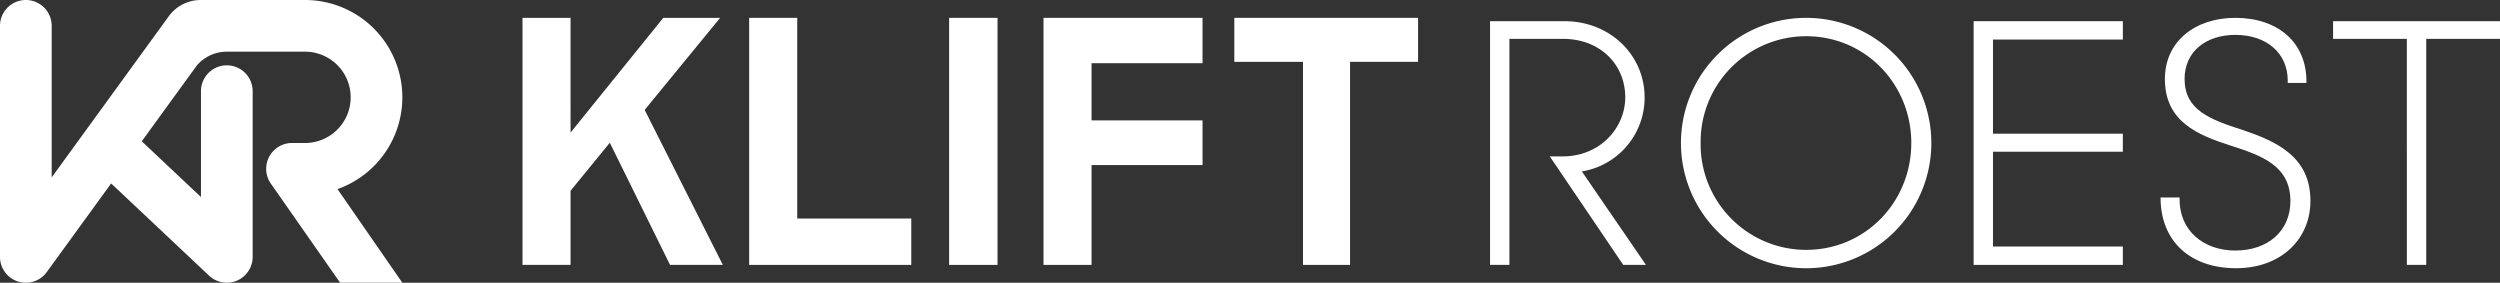
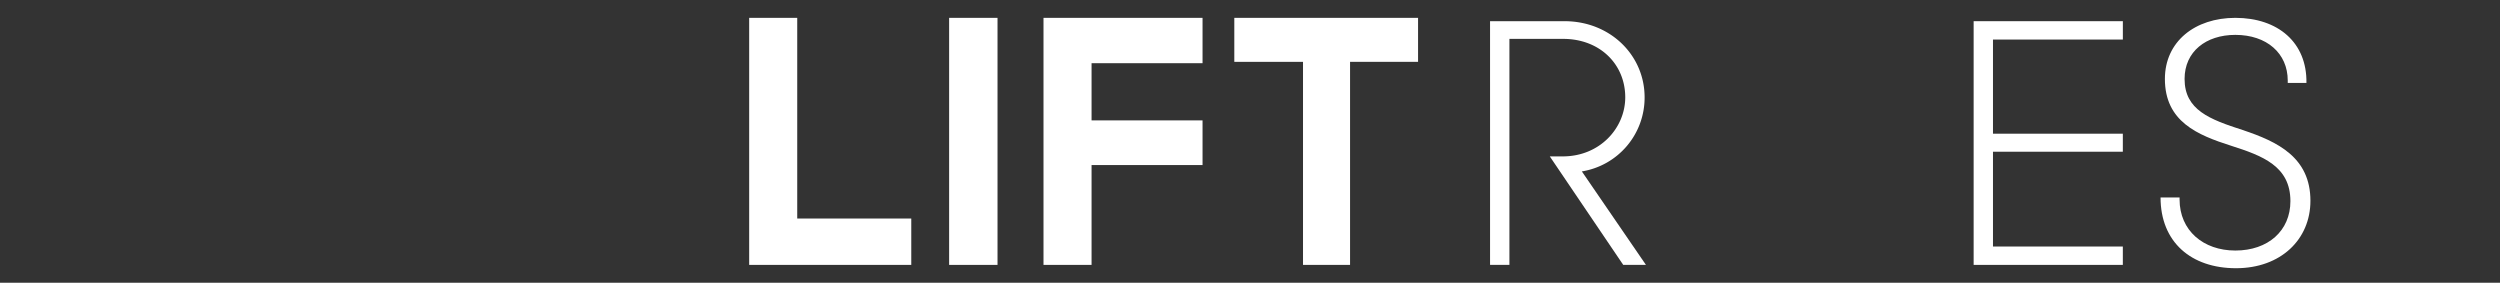
<svg xmlns="http://www.w3.org/2000/svg" width="664.999" height="75.209" viewBox="0 0 664.999 75.209">
  <rect x="0" y="0" width="664.999" height="75.209" fill="#333333" stroke="none" />
  <g id="kr-logo-small-wit" transform="translate(-127.867 -737)">
    <g id="Group_3886" data-name="Group 3886" transform="translate(266.852 741.748)">
-       <path id="Path_10765" data-name="Path 10765" d="M120.49,36.554,110.049,49.335V69.05H97.266V3.337h12.783V33.852L134.713,3.337h15.123L129.762,27.823,150.557,69.05H136.512Z" transform="translate(-97.266 -3.337)" fill="#fff" />
      <path id="Path_10766" data-name="Path 10766" d="M139.643,3.337h12.783V56.717h30.335V69.05H139.643Z" transform="translate(-79.348 -3.337)" fill="#fff" />
      <rect id="Rectangle_1069" data-name="Rectangle 1069" width="12.871" height="65.713" transform="translate(113.483 0)" fill="#fff" />
      <path id="Path_10767" data-name="Path 10767" d="M194.667,3.337h42.305V15.4H207.451V30.613h29.521V42.494H207.451V69.05H194.667Z" transform="translate(-56.081 -3.337)" fill="#fff" />
      <path id="Path_10768" data-name="Path 10768" d="M248.613,15.04H230.339V3.337h48.876v11.7H261.127V69.049H248.613Z" transform="translate(-40.997 -3.337)" fill="#fff" />
      <path id="Path_10769" data-name="Path 10769" d="M278.149,3.961h19.8c12.164,0,21.311,9.059,21.311,20.247a19.872,19.872,0,0,1-16.693,19.713l17.05,24.864h-6.041l-19.535-28.86h3.464c9.855,0,16.606-7.55,16.606-15.718,0-8.79-6.751-15.54-16.519-15.54H283.3V68.786h-5.149Z" transform="translate(-20.781 -3.073)" fill="#fff" />
-       <path id="Path_10770" data-name="Path 10770" d="M313.838,36.637a33.3,33.3,0,1,1,33.3,33.3,33.311,33.311,0,0,1-33.3-33.3m61.27,0c0-15.628-12.167-28.416-27.972-28.416a28.087,28.087,0,0,0-28.062,28.416,28.086,28.086,0,0,0,28.062,28.416c15.805,0,27.972-12.786,27.972-28.416" transform="translate(-5.691 -3.337)" fill="#fff" />
-       <path id="Path_10771" data-name="Path 10771" d="M368.556,3.961h39.691V8.846H373.7V33.888h34.542v4.795H373.7V63.9h34.542v4.885H368.556Z" transform="translate(17.446 -3.073)" fill="#fff" />
+       <path id="Path_10771" data-name="Path 10771" d="M368.556,3.961h39.691V8.846H373.7V33.888h34.542v4.795H373.7V63.9h34.542v4.885H368.556" transform="translate(17.446 -3.073)" fill="#fff" />
      <path id="Path_10772" data-name="Path 10772" d="M403.5,51.112h5.06v.532c0,8.258,6.306,13.587,14.83,13.587,8.7,0,14.652-5.239,14.652-13.143,0-9.324-7.459-12.077-15.808-14.741-8.88-2.841-17.579-6.394-17.579-17.76,0-9.944,7.988-16.25,18.735-16.25,11.366,0,19.092,6.571,18.914,17.316h-4.971v-.622c0-7.282-5.6-12.165-13.942-12.165-7.813,0-13.5,4.439-13.5,11.721,0,8.26,6.658,10.745,15.451,13.587,9.324,3.107,18.025,7.282,18.025,18.826,0,10.3-7.9,17.936-19.8,17.936S403.5,63.011,403.5,51.112" transform="translate(32.221 -3.337)" fill="#fff" />
-       <path id="Path_10773" data-name="Path 10773" d="M455.378,8.668H435.753V3.961h44.4V8.668H460.528V68.785h-5.149Z" transform="translate(45.86 -3.073)" fill="#fff" />
    </g>
-     <path id="Path_10867" data-name="Path 10867" d="M107.023,25.889A25.889,25.889,0,0,0,81.134,0V0H53.387a10.49,10.49,0,0,0-8.569,4.429L13.747,47.183V6.871A6.873,6.873,0,0,0,0,6.871V68.333a6.873,6.873,0,0,0,12.433,4.042h0l17.13-23.581L55.578,73.287a6.873,6.873,0,0,0,11.629-4.954h0V24.248a6.873,6.873,0,1,0-13.747,0V52.412L37.71,37.579,52.357,17.417a10.478,10.478,0,0,1,7.977-3.673h20.8a12.144,12.144,0,1,1,0,24.288l-.148,0H77.678v0a6.874,6.874,0,0,0-5.813,10.543h0l0,.006q.165.26.352.5L90.476,75.207h16.547L89.775,50.3a25.9,25.9,0,0,0,17.248-24.412" transform="translate(127.867 737.002)" fill="#fff" />
  </g>
</svg>